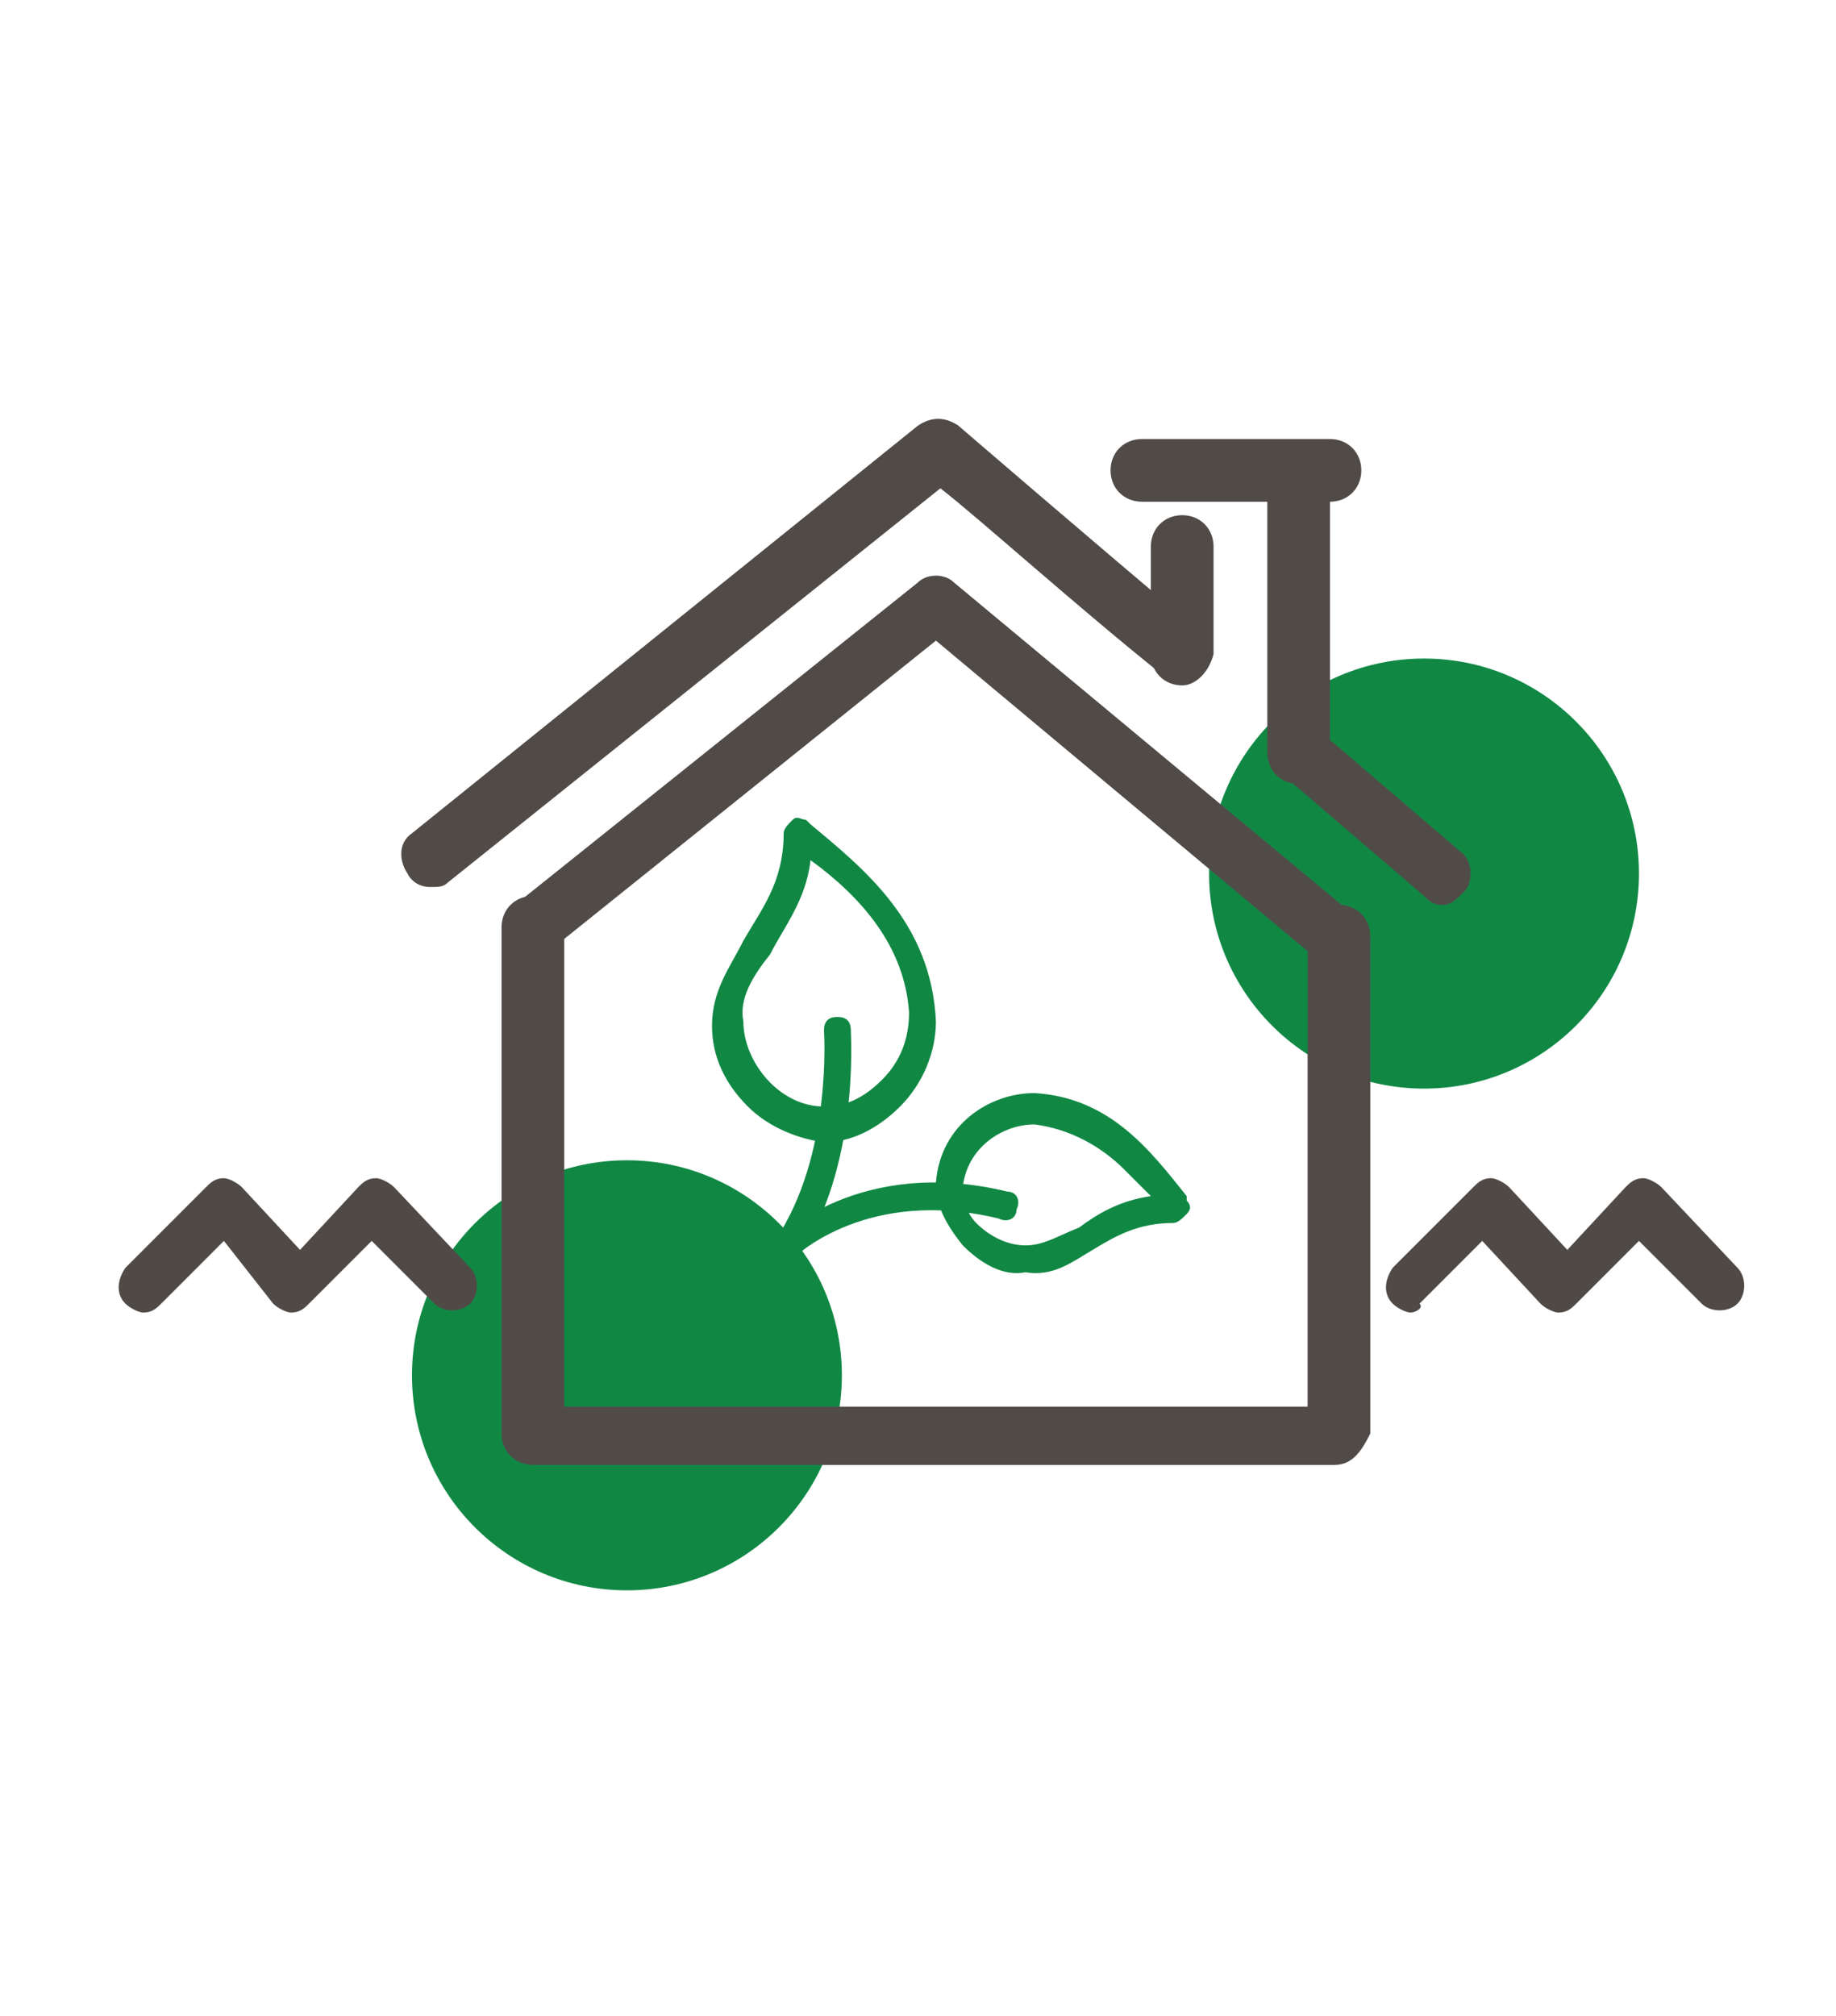
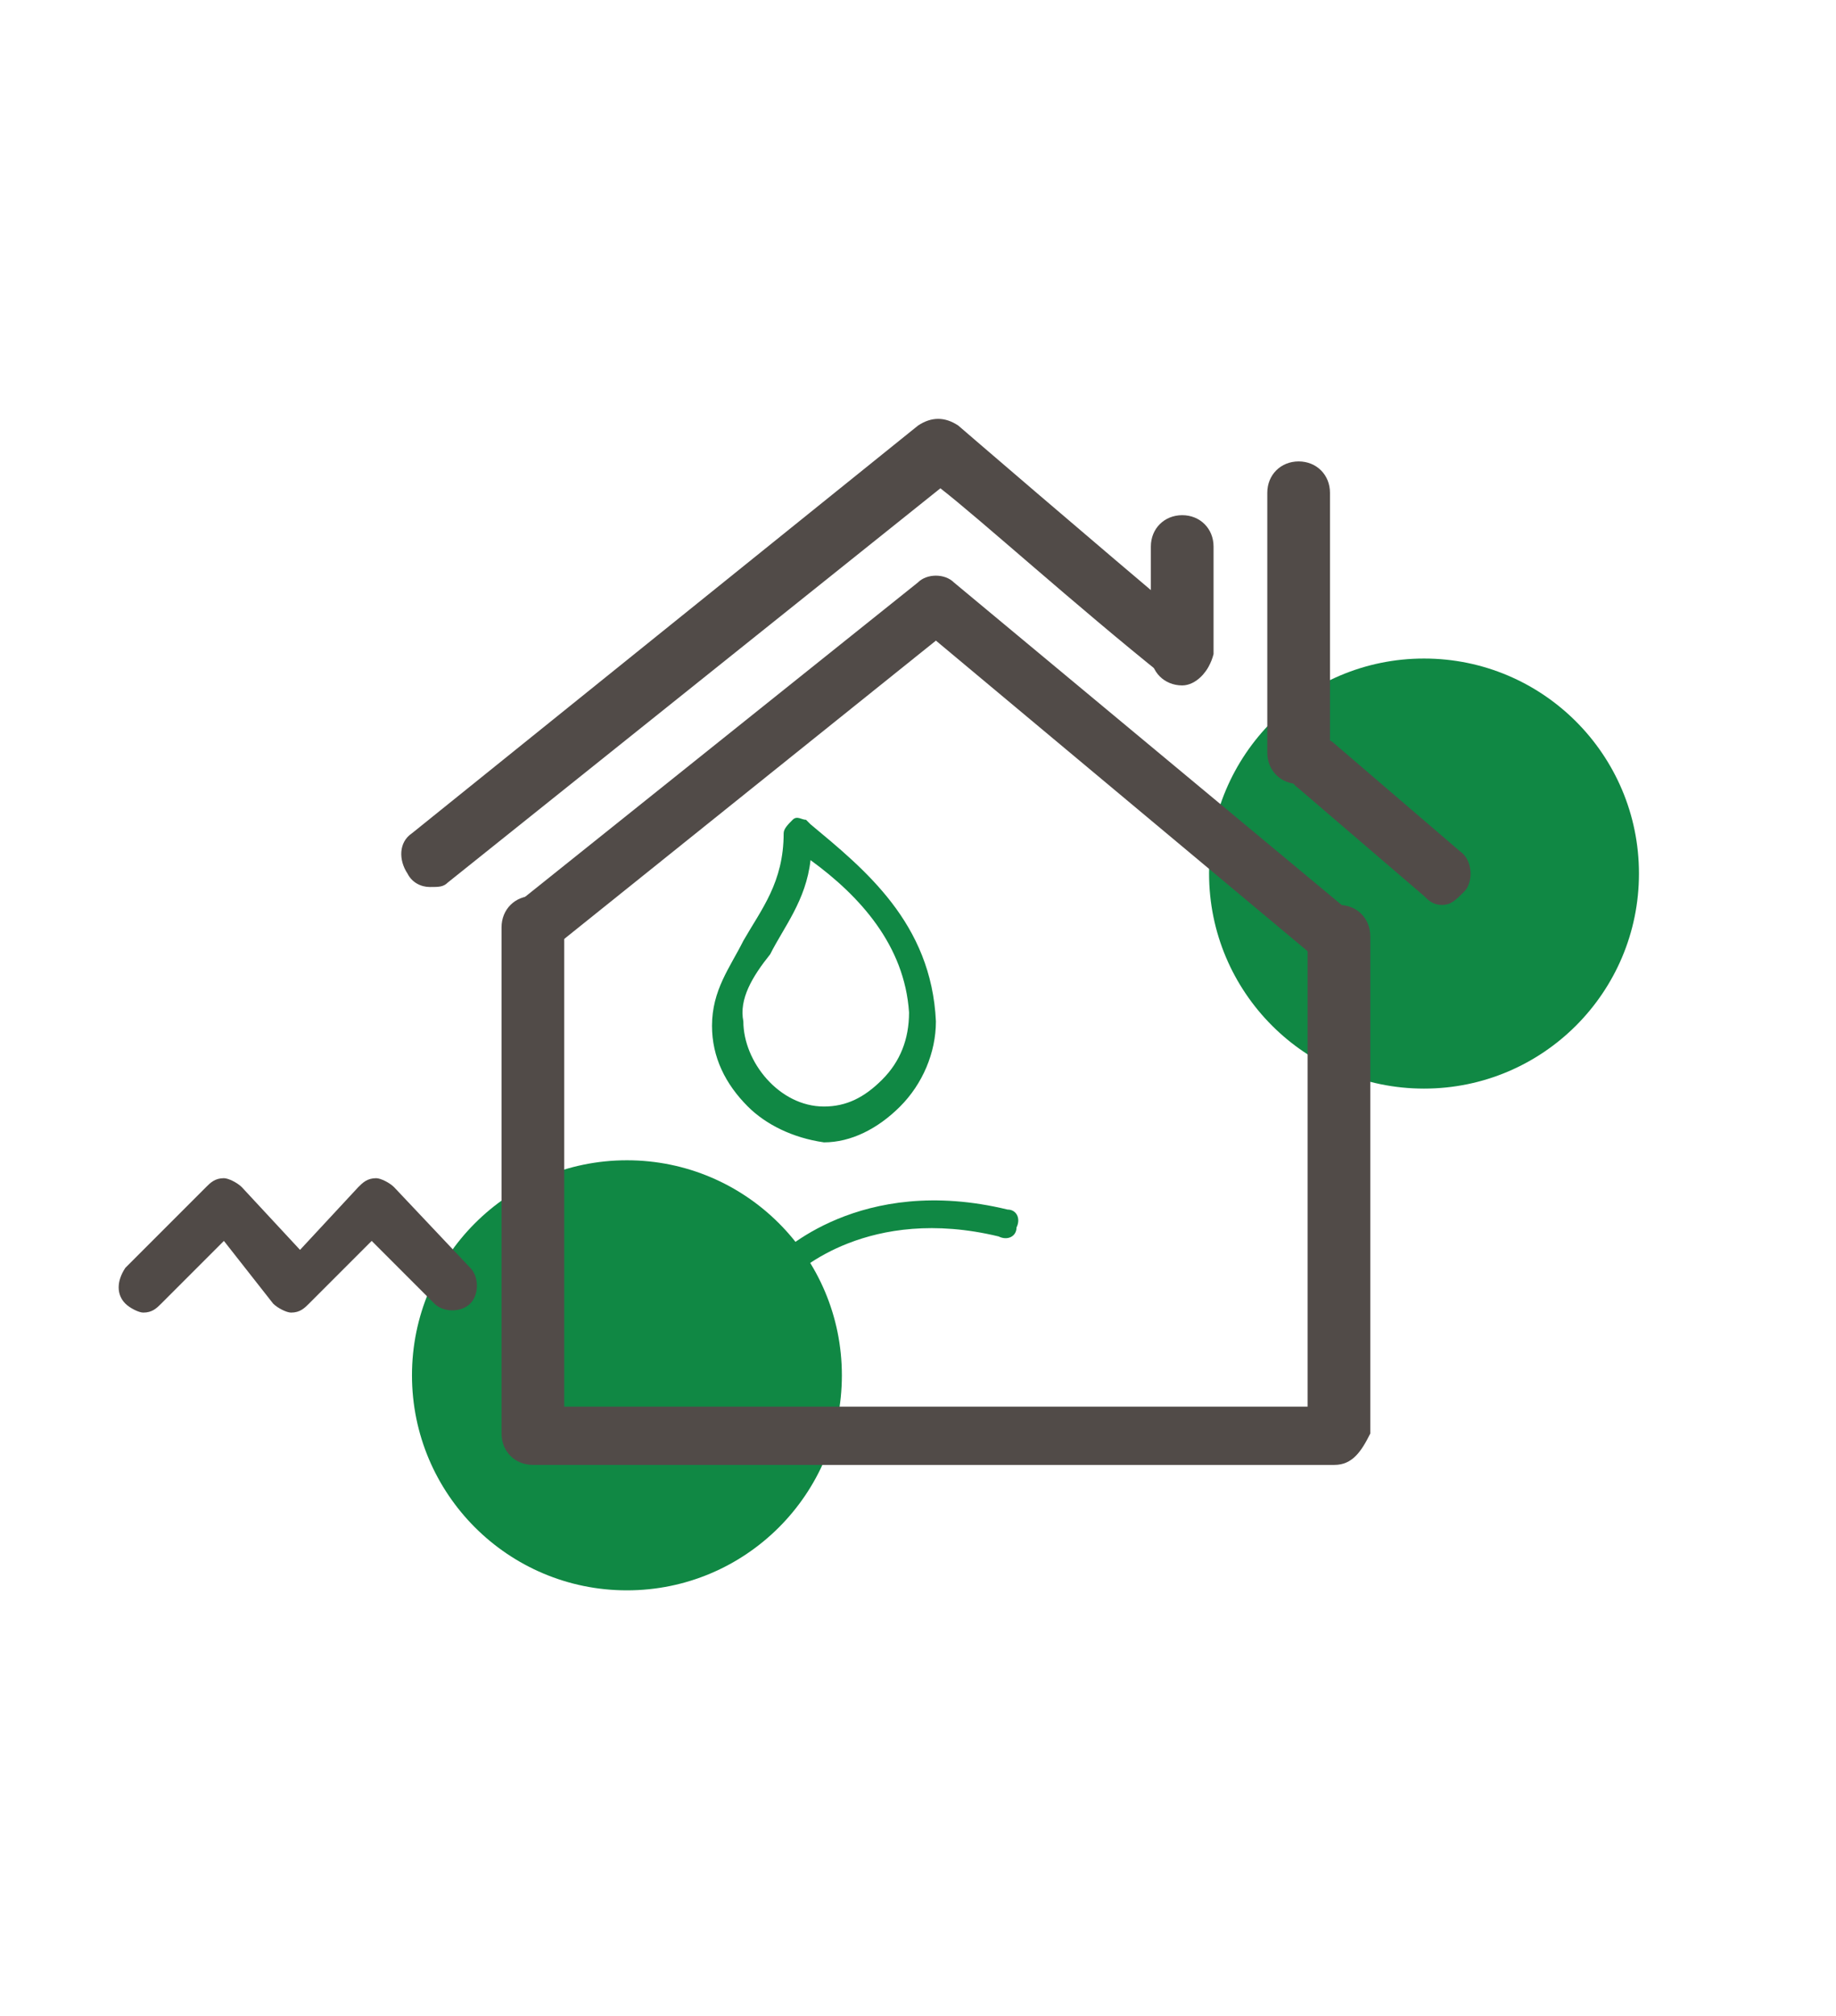
<svg xmlns="http://www.w3.org/2000/svg" version="1.1" id="Warstwa_1" x="0px" y="0px" viewBox="0 0 41 45" style="enable-background:new 0 0 41 45;" xml:space="preserve">
  <style type="text/css">
	.st0{fill:#108844;}
	.st1{fill:#514B48;}
	.st2{fill:#504A47;}
</style>
  <circle class="st0" cx="31.8" cy="19.5" r="4.8" />
  <circle class="st0" cx="14" cy="30.7" r="4.8" />
  <g>
    <g>
      <g>
        <g>
          <g>
            <g>
              <g>
                <path class="st1" d="M29.8,32.7H11.9c-0.4,0-0.7-0.3-0.7-0.7V20.7c0-0.4,0.3-0.7,0.7-0.7s0.7,0.3,0.7,0.7v10.7h16.6l0-10.5         c0-0.4,0.3-0.7,0.7-0.7c0,0,0,0,0,0c0.4,0,0.7,0.3,0.7,0.7l0,11.1C30.4,32.4,30.2,32.7,29.8,32.7z" />
              </g>
            </g>
          </g>
        </g>
      </g>
      <g>
        <g>
          <g>
            <g>
              <g>
                <g>
                  <path class="st1" d="M32.2,20.2c-0.2,0-0.3-0.1-0.4-0.2l-2.8-2.4c-0.3-0.2-0.3-0.7-0.1-0.9c0.2-0.3,0.7-0.3,0.9-0.1l2.8,2.4          c0.3,0.2,0.3,0.7,0.1,0.9C32.5,20.1,32.4,20.2,32.2,20.2z" />
                </g>
              </g>
            </g>
          </g>
        </g>
        <g>
          <g>
            <g>
              <g>
                <g>
                  <path class="st1" d="M9.6,19.8c-0.2,0-0.4-0.1-0.5-0.3c-0.2-0.3-0.2-0.7,0.1-0.9l11.3-9.1c0.3-0.2,0.6-0.2,0.9,0          c0,0,2.9,2.5,5.4,4.6c0.3,0.2,0.3,0.7,0.1,0.9c-0.2,0.3-0.7,0.3-0.9,0.1c-2-1.6-4.1-3.5-5-4.2L10,19.7          C9.9,19.8,9.8,19.8,9.6,19.8z" />
                </g>
              </g>
            </g>
          </g>
        </g>
        <g>
          <g>
            <g>
              <g>
                <g>
                  <path class="st1" d="M29,17.5c-0.4,0-0.7-0.3-0.7-0.7V11c0-0.4,0.3-0.7,0.7-0.7s0.7,0.3,0.7,0.7v5.8          C29.7,17.2,29.4,17.5,29,17.5z" />
                </g>
              </g>
            </g>
          </g>
        </g>
        <g>
          <g>
            <g>
              <g>
                <g>
                  <path class="st1" d="M26.4,15.3c-0.4,0-0.7-0.3-0.7-0.7v-2.4c0-0.4,0.3-0.7,0.7-0.7s0.7,0.3,0.7,0.7v2.4          C27,15,26.7,15.3,26.4,15.3z" />
                </g>
              </g>
            </g>
          </g>
        </g>
        <g>
          <g>
            <g>
              <g>
                <g>
-                   <path class="st1" d="M29.7,11.2h-4.2c-0.4,0-0.7-0.3-0.7-0.7s0.3-0.7,0.7-0.7h4.2c0.4,0,0.7,0.3,0.7,0.7          S30.1,11.2,29.7,11.2z" />
-                 </g>
+                   </g>
              </g>
            </g>
          </g>
        </g>
      </g>
      <g>
        <g>
          <g>
            <g>
              <g>
                <path class="st1" d="M29.8,21.6c-0.2,0-0.3-0.1-0.4-0.2l-8.5-7.1l-8.6,6.9c-0.3,0.2-0.7,0.2-0.9-0.1         c-0.2-0.3-0.2-0.7,0.1-0.9l9-7.2c0.2-0.2,0.6-0.2,0.8,0l8.9,7.4c0.3,0.2,0.3,0.7,0.1,0.9C30.2,21.5,30,21.6,29.8,21.6z" />
              </g>
            </g>
          </g>
        </g>
      </g>
    </g>
    <g>
      <g>
        <g>
          <g>
            <g>
              <path class="st2" d="M3.2,29.3c-0.1,0-0.3-0.1-0.4-0.2c-0.2-0.2-0.2-0.5,0-0.8l1.8-1.8c0.1-0.1,0.2-0.2,0.4-0.2        c0.1,0,0.3,0.1,0.4,0.2l1.3,1.4l1.3-1.4c0.1-0.1,0.2-0.2,0.4-0.2c0.1,0,0.3,0.1,0.4,0.2l1.7,1.8c0.2,0.2,0.2,0.6,0,0.8        c-0.2,0.2-0.6,0.2-0.8,0l-1.4-1.4l-1.4,1.4c-0.1,0.1-0.2,0.2-0.4,0.2c-0.1,0-0.3-0.1-0.4-0.2L5,27.7l-1.4,1.4        C3.5,29.2,3.4,29.3,3.2,29.3z" />
            </g>
          </g>
        </g>
      </g>
    </g>
    <g>
      <g>
        <g>
          <g>
            <g>
-               <path class="st2" d="M31.5,29.3c-0.1,0-0.3-0.1-0.4-0.2c-0.2-0.2-0.2-0.5,0-0.8l1.8-1.8c0.1-0.1,0.2-0.2,0.4-0.2        c0.1,0,0.3,0.1,0.4,0.2l1.3,1.4l1.3-1.4c0.1-0.1,0.2-0.2,0.4-0.2c0.1,0,0.3,0.1,0.4,0.2l1.7,1.8c0.2,0.2,0.2,0.6,0,0.8        c-0.2,0.2-0.6,0.2-0.8,0l-1.4-1.4l-1.4,1.4c-0.1,0.1-0.2,0.2-0.4,0.2c-0.1,0-0.3-0.1-0.4-0.2l-1.3-1.4l-1.4,1.4        C31.8,29.2,31.6,29.3,31.5,29.3z" />
-             </g>
+               </g>
          </g>
        </g>
      </g>
    </g>
  </g>
  <g>
    <path class="st0" d="M16.7,24.7c-0.5-0.5-0.8-1.1-0.8-1.8c0-0.8,0.4-1.3,0.7-1.9c0.4-0.7,0.9-1.3,0.9-2.4c0-0.1,0.1-0.2,0.2-0.3   c0.1-0.1,0.2,0,0.3,0l0.1,0.1c1.2,1,2.7,2.2,2.8,4.4c0,0.7-0.3,1.4-0.8,1.9c-0.5,0.5-1.1,0.8-1.7,0.8   C17.7,25.4,17.1,25.1,16.7,24.7L16.7,24.7z M18.1,19.2c-0.1,0.9-0.6,1.5-0.9,2.1c-0.4,0.5-0.7,1-0.6,1.5c0,0.9,0.8,1.9,1.8,1.9   c0.5,0,0.9-0.2,1.3-0.6c0.4-0.4,0.6-0.9,0.6-1.5C20.2,21.1,19.2,20,18.1,19.2L18.1,19.2z M18.1,19.2" />
-     <path class="st0" d="M21.5,27.8C21.5,27.8,21.4,27.8,21.5,27.8c-0.4-0.5-0.6-0.9-0.6-1.4c0.1-1.3,1.2-2,2.2-2   c1.7,0.1,2.6,1.3,3.4,2.3l0,0.1c0.1,0.1,0.1,0.2,0,0.3c-0.1,0.1-0.2,0.2-0.3,0.2c-0.8,0-1.3,0.3-1.8,0.6c-0.5,0.3-0.9,0.6-1.5,0.5   C22.4,28.5,21.9,28.2,21.5,27.8L21.5,27.8z M25.1,26.1c-0.5-0.5-1.2-0.9-2-1c-0.7,0-1.5,0.5-1.6,1.4c0,0.3,0.1,0.6,0.3,0.8   c0.3,0.3,0.7,0.5,1.1,0.5c0.4,0,0.7-0.2,1.2-0.4c0.4-0.3,0.9-0.6,1.6-0.7C25.5,26.5,25.3,26.3,25.1,26.1L25.1,26.1z M23.1,24.8   L23.1,24.8L23.1,24.8z M23.1,24.8" />
  </g>
-   <path class="st0" d="M17.3,28.1c-0.1-0.1-0.1-0.3,0-0.4c1.3-1.9,1.1-4.7,1.1-4.7c0-0.2,0.1-0.3,0.3-0.3c0.2,0,0.3,0.1,0.3,0.3  c0,0.1,0.2,3.1-1.2,5.1C17.7,28.2,17.5,28.3,17.3,28.1C17.3,28.1,17.3,28.1,17.3,28.1L17.3,28.1z M17.3,28.1" />
-   <path class="st0" d="M17.3,28.1C17.3,28.1,17.3,28.1,17.3,28.1c-0.1-0.1-0.1-0.3,0-0.4c0.1-0.1,1.9-1.9,5.2-1.1  c0.2,0,0.3,0.2,0.2,0.4c0,0.2-0.2,0.3-0.4,0.2c-2.9-0.7-4.5,0.8-4.6,0.9C17.6,28.2,17.4,28.2,17.3,28.1L17.3,28.1z M17.3,28.1" />
+   <path class="st0" d="M17.3,28.1C17.3,28.1,17.3,28.1,17.3,28.1c0.1-0.1,1.9-1.9,5.2-1.1  c0.2,0,0.3,0.2,0.2,0.4c0,0.2-0.2,0.3-0.4,0.2c-2.9-0.7-4.5,0.8-4.6,0.9C17.6,28.2,17.4,28.2,17.3,28.1L17.3,28.1z M17.3,28.1" />
</svg>